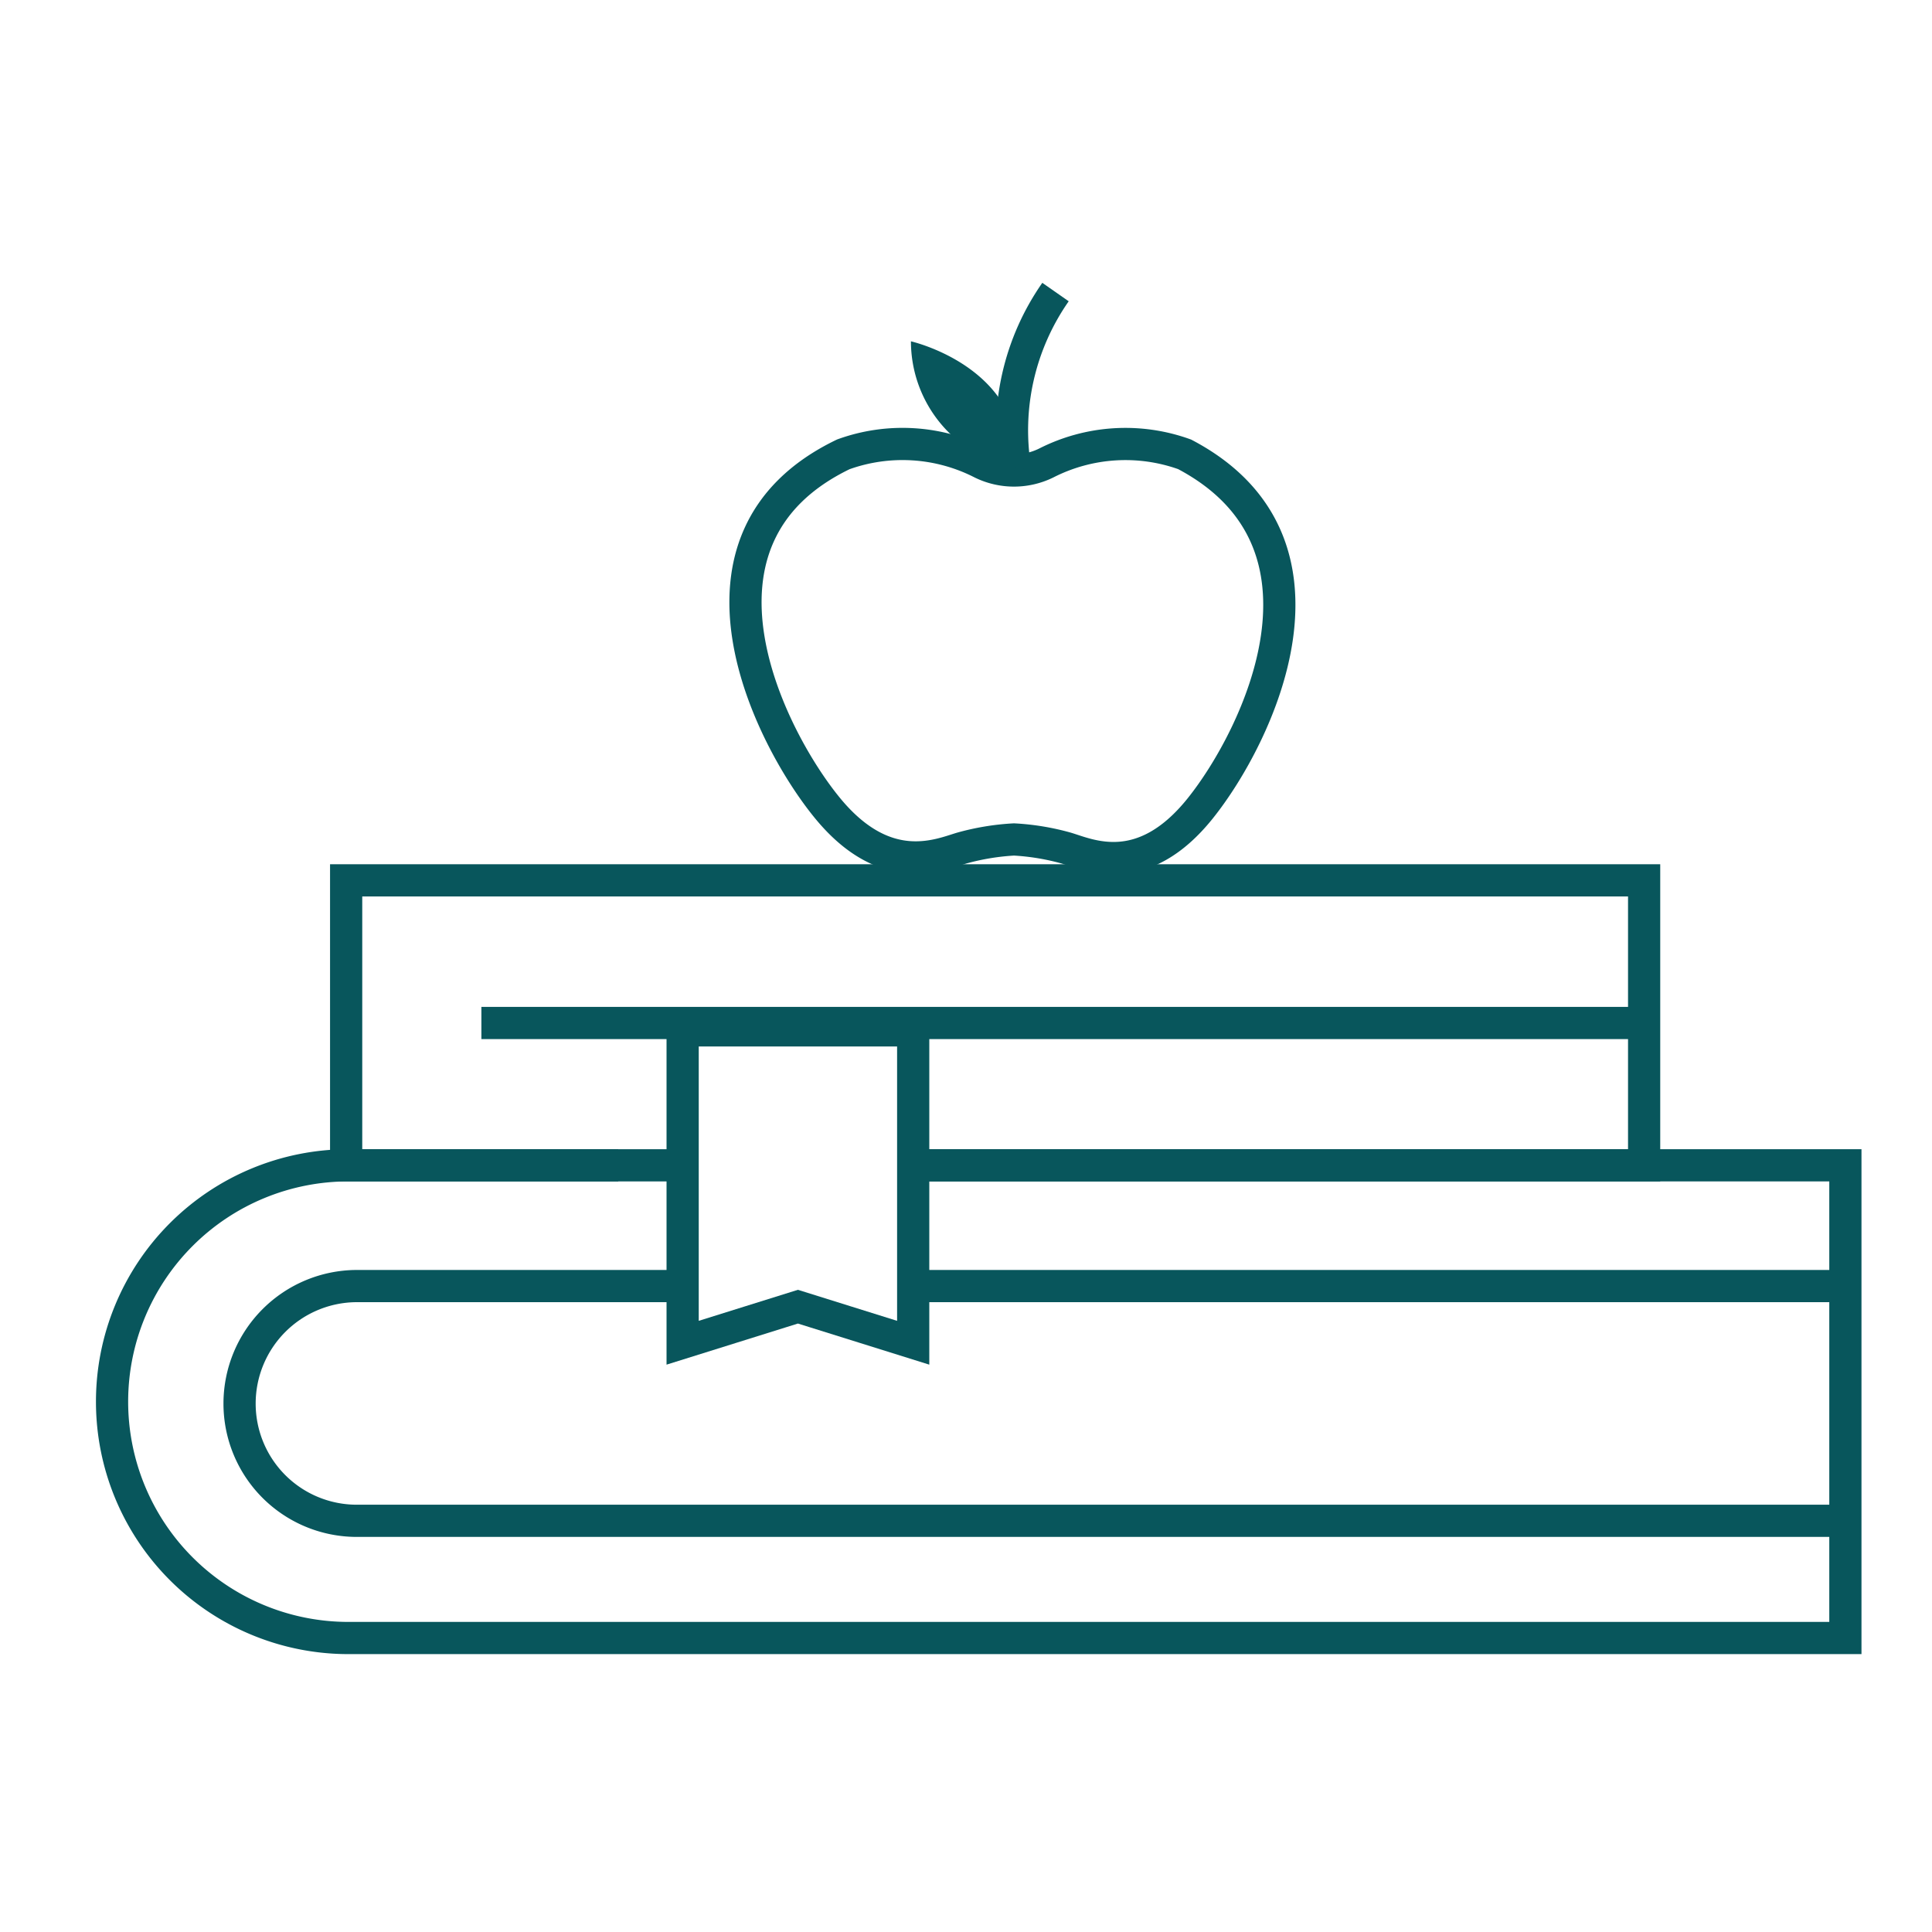
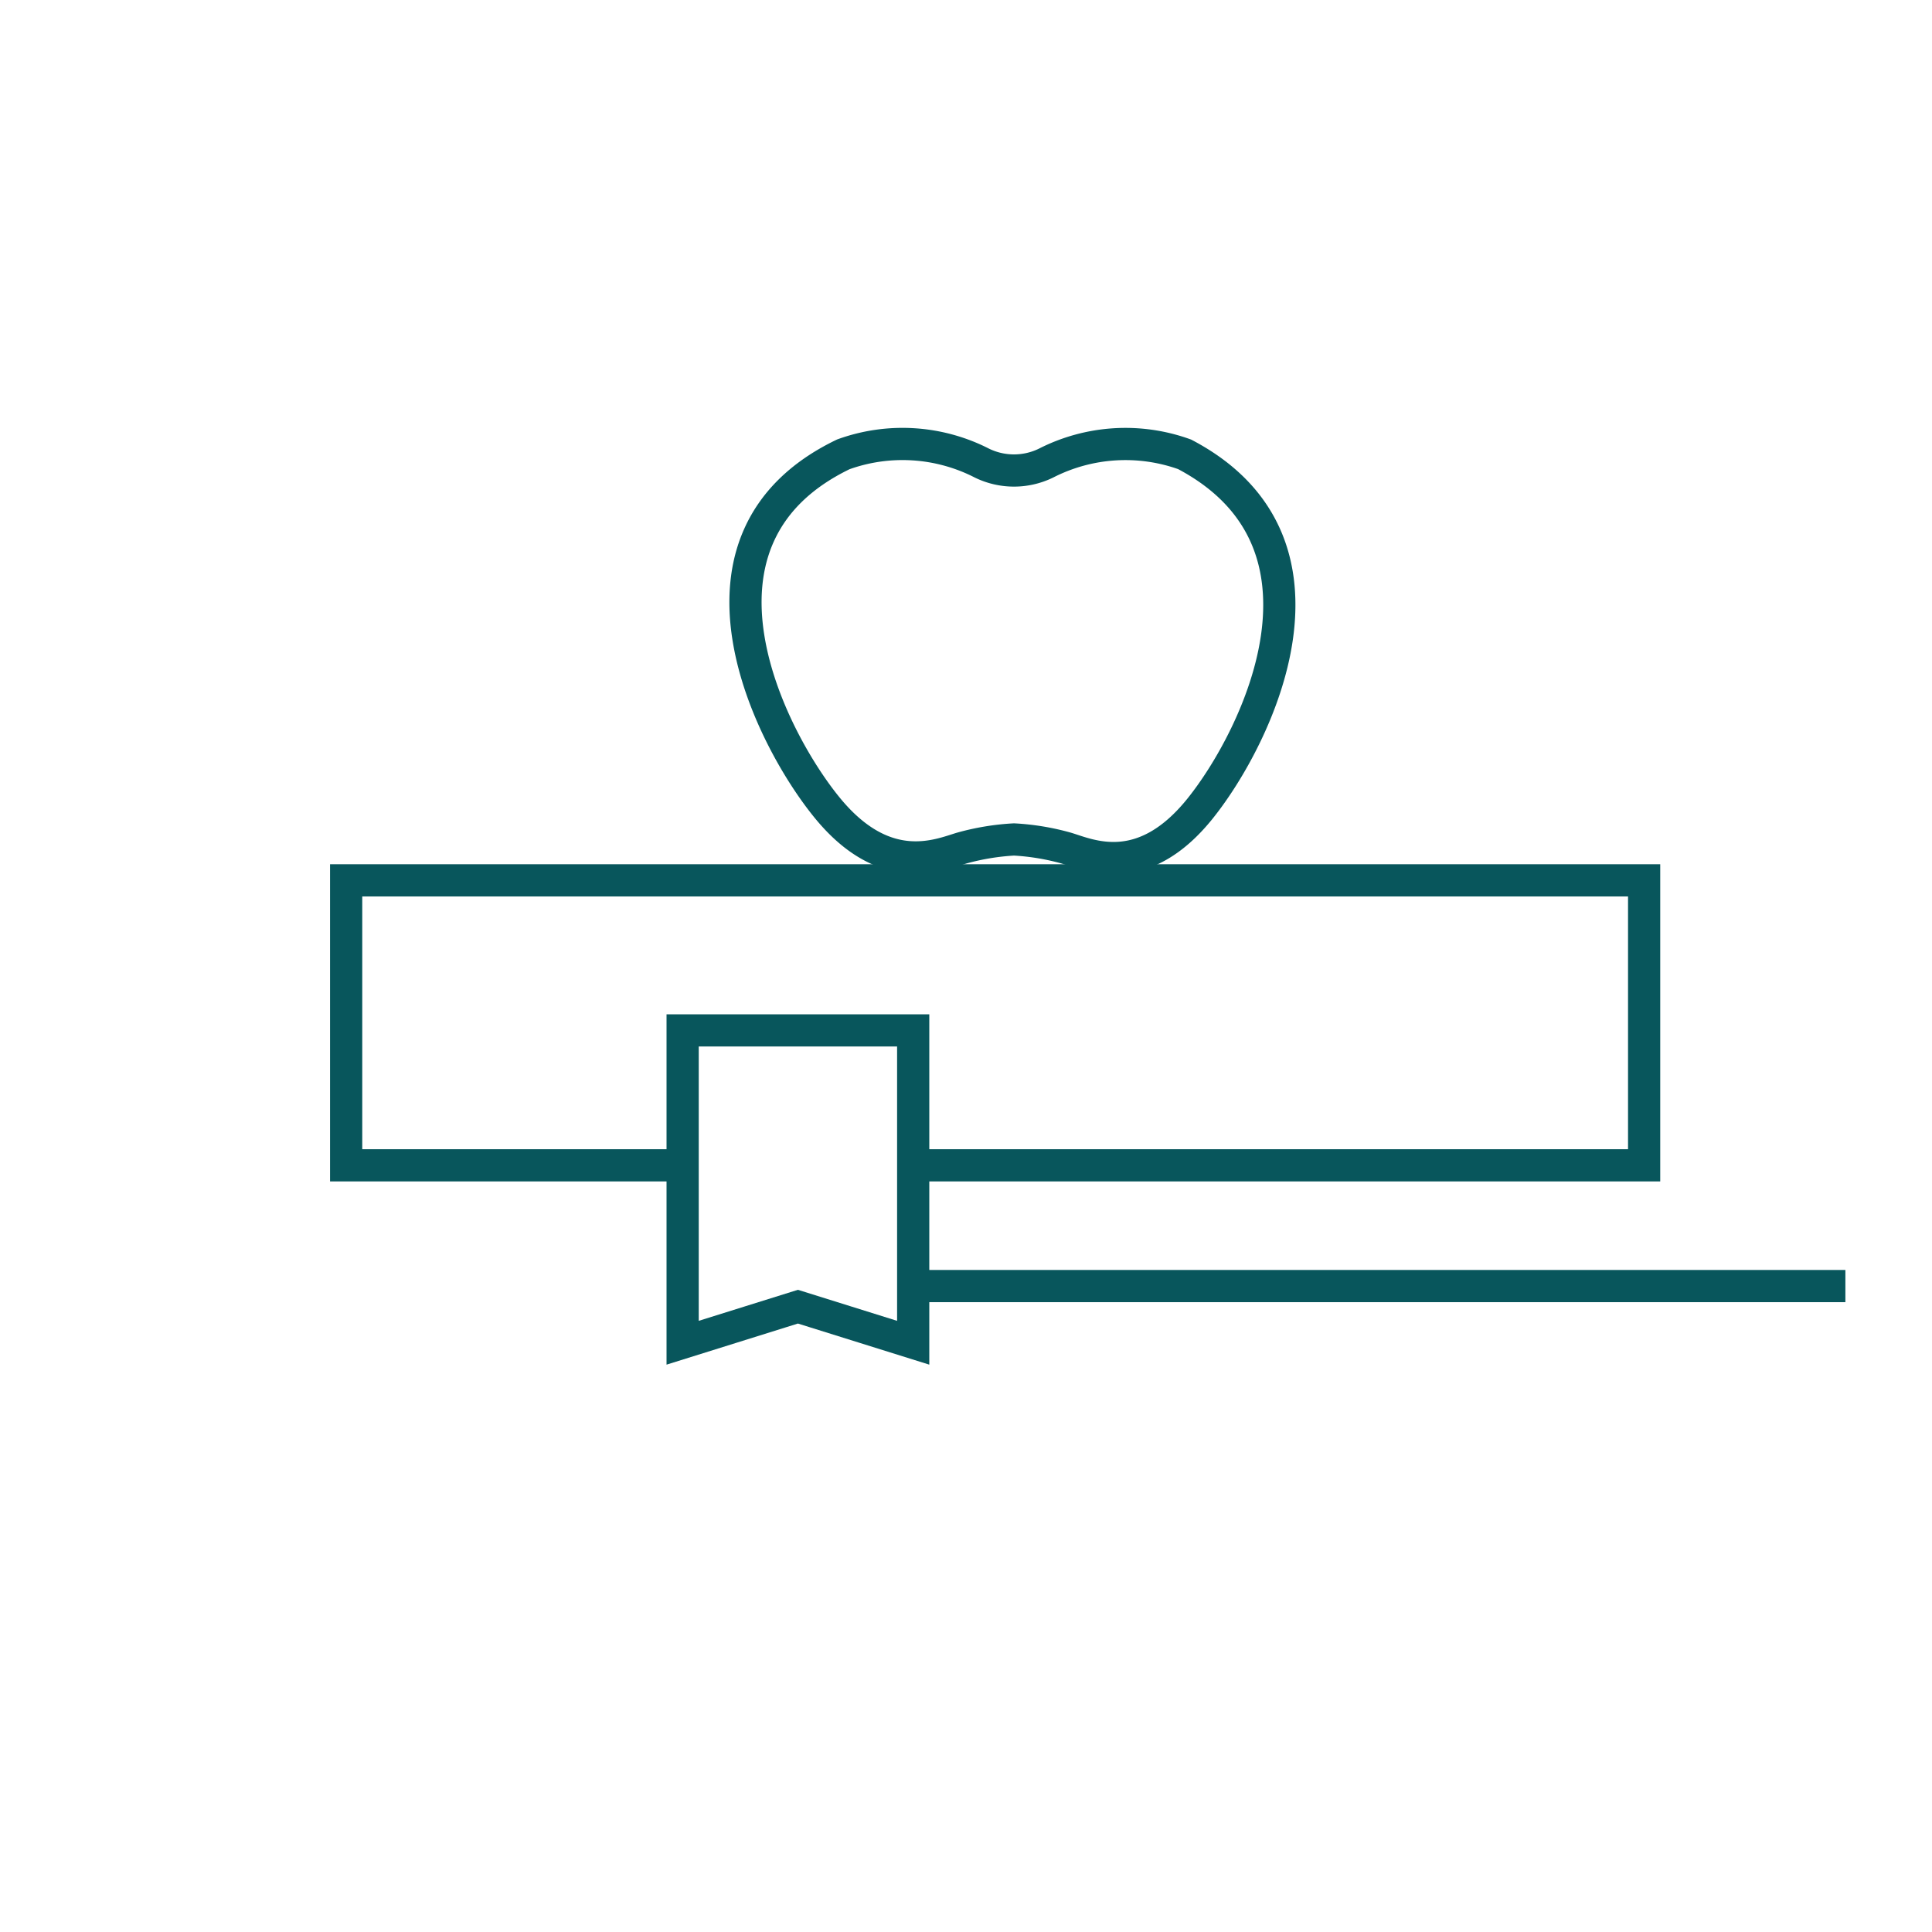
<svg xmlns="http://www.w3.org/2000/svg" viewBox="0 0 60 60">
-   <path d="M19.2,36.19H10.82a7.34,7.34,0,0,0-7.34,7.34h0a7.34,7.34,0,0,0,7.34,7.34H57.31V36.19H28.36" style="fill:none;stroke:#08565c;stroke-miterlimit:10" />
  <path d="M28.36,36.19h22.7V27.34H10.75v8.85H21.2" style="fill:none;stroke:#08565c;stroke-miterlimit:10" />
-   <line x1="14.95" y1="31.77" x2="51.07" y2="31.77" style="fill:none;stroke:#08565c;stroke-miterlimit:10" />
  <path d="M21.2,32v9.7l3.58-1.12,3.58,1.12V32Z" style="fill:none;stroke:#08565c;stroke-miterlimit:10" />
  <line x1="57.31" y1="39.94" x2="28.36" y2="39.94" style="fill:none;stroke:#08565c;stroke-miterlimit:10" />
-   <path d="M57.31,47.23H11.08a3.64,3.64,0,0,1-3.64-3.64h0a3.65,3.65,0,0,1,3.64-3.65H21" style="fill:none;stroke:#08565c;stroke-miterlimit:10" />
  <path d="M36.79,14.11a5.42,5.42,0,0,0-4.3.27,2.27,2.27,0,0,1-2,0,5.41,5.41,0,0,0-4.3-.27c-5.44,2.62-2.27,8.83-.48,11s3.45,1.44,4.15,1.23a7.6,7.6,0,0,1,1.63-.27,7.5,7.5,0,0,1,1.63.27c.7.21,2.36,1,4.15-1.23S42,16.85,36.79,14.11Z" style="fill:none;stroke:#08565c;stroke-miterlimit:10" />
-   <path d="M31.53,14.59a7.49,7.49,0,0,1,1.25-5.52" style="fill:none;stroke:#08565c;stroke-miterlimit:10" />
-   <path d="M31.61,14.54a4,4,0,0,1-3.32-3.94S31.82,11.4,31.61,14.54Z" style="fill:#08565c" />
</svg>